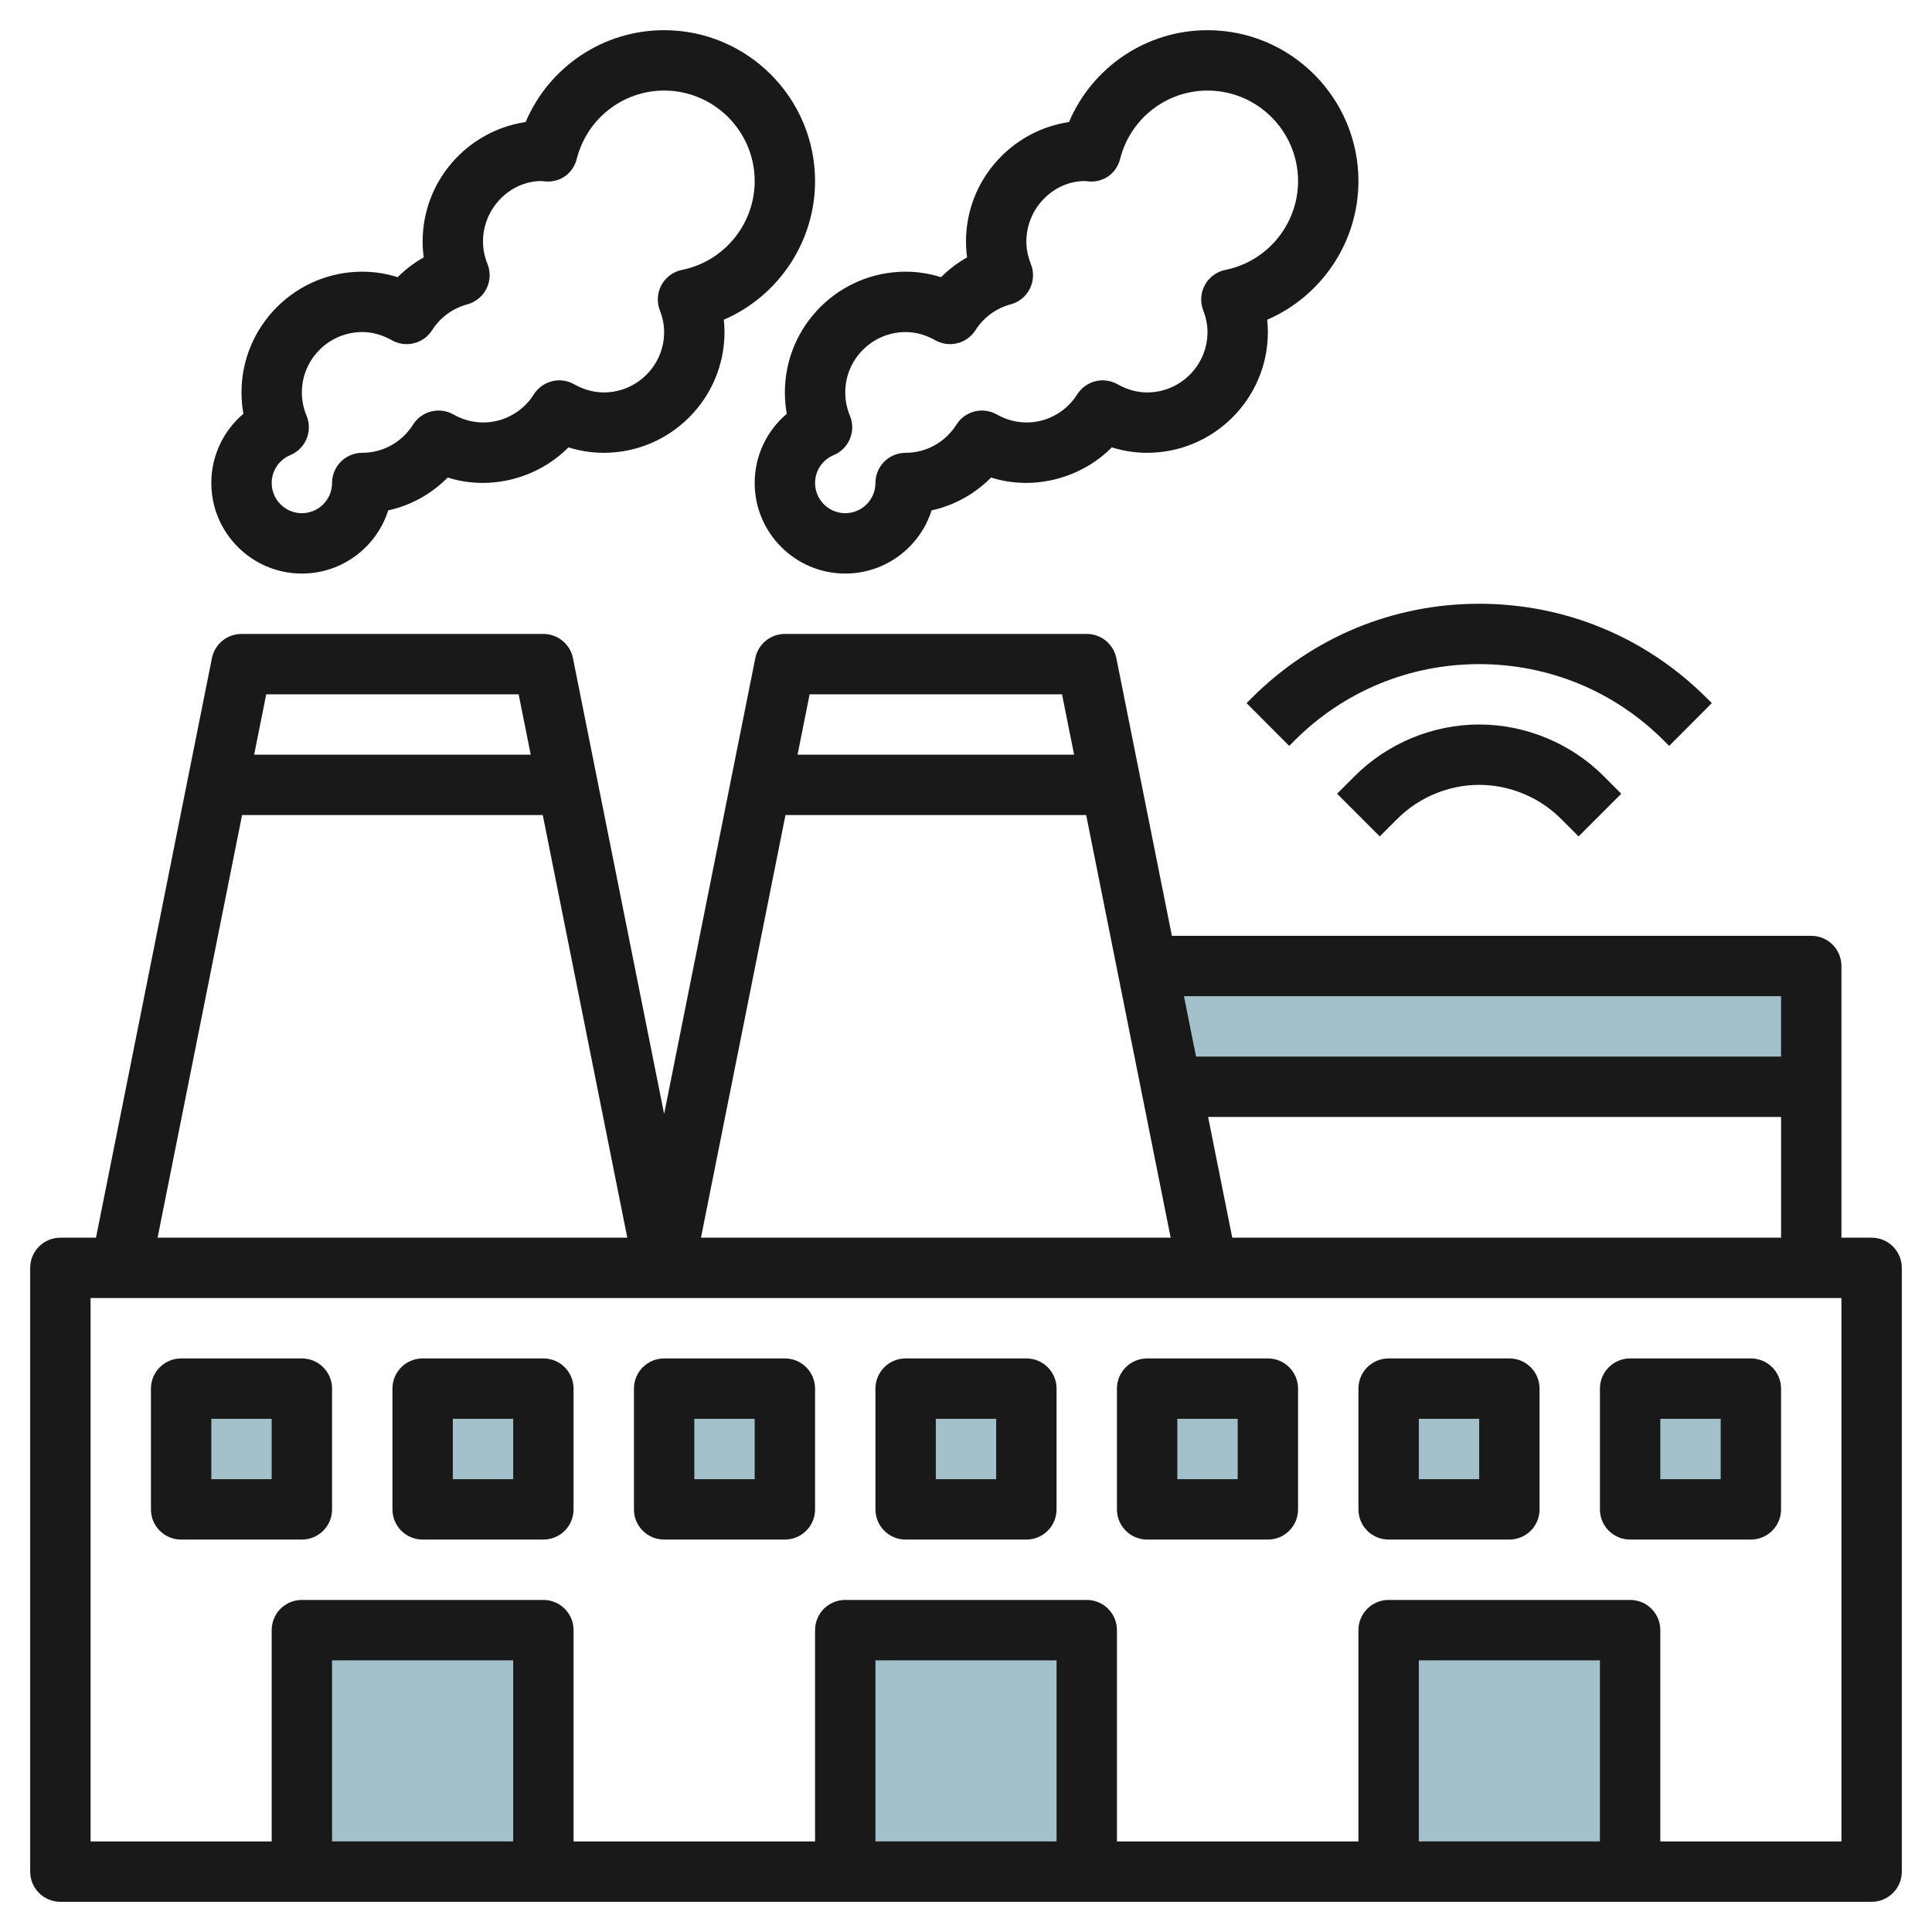
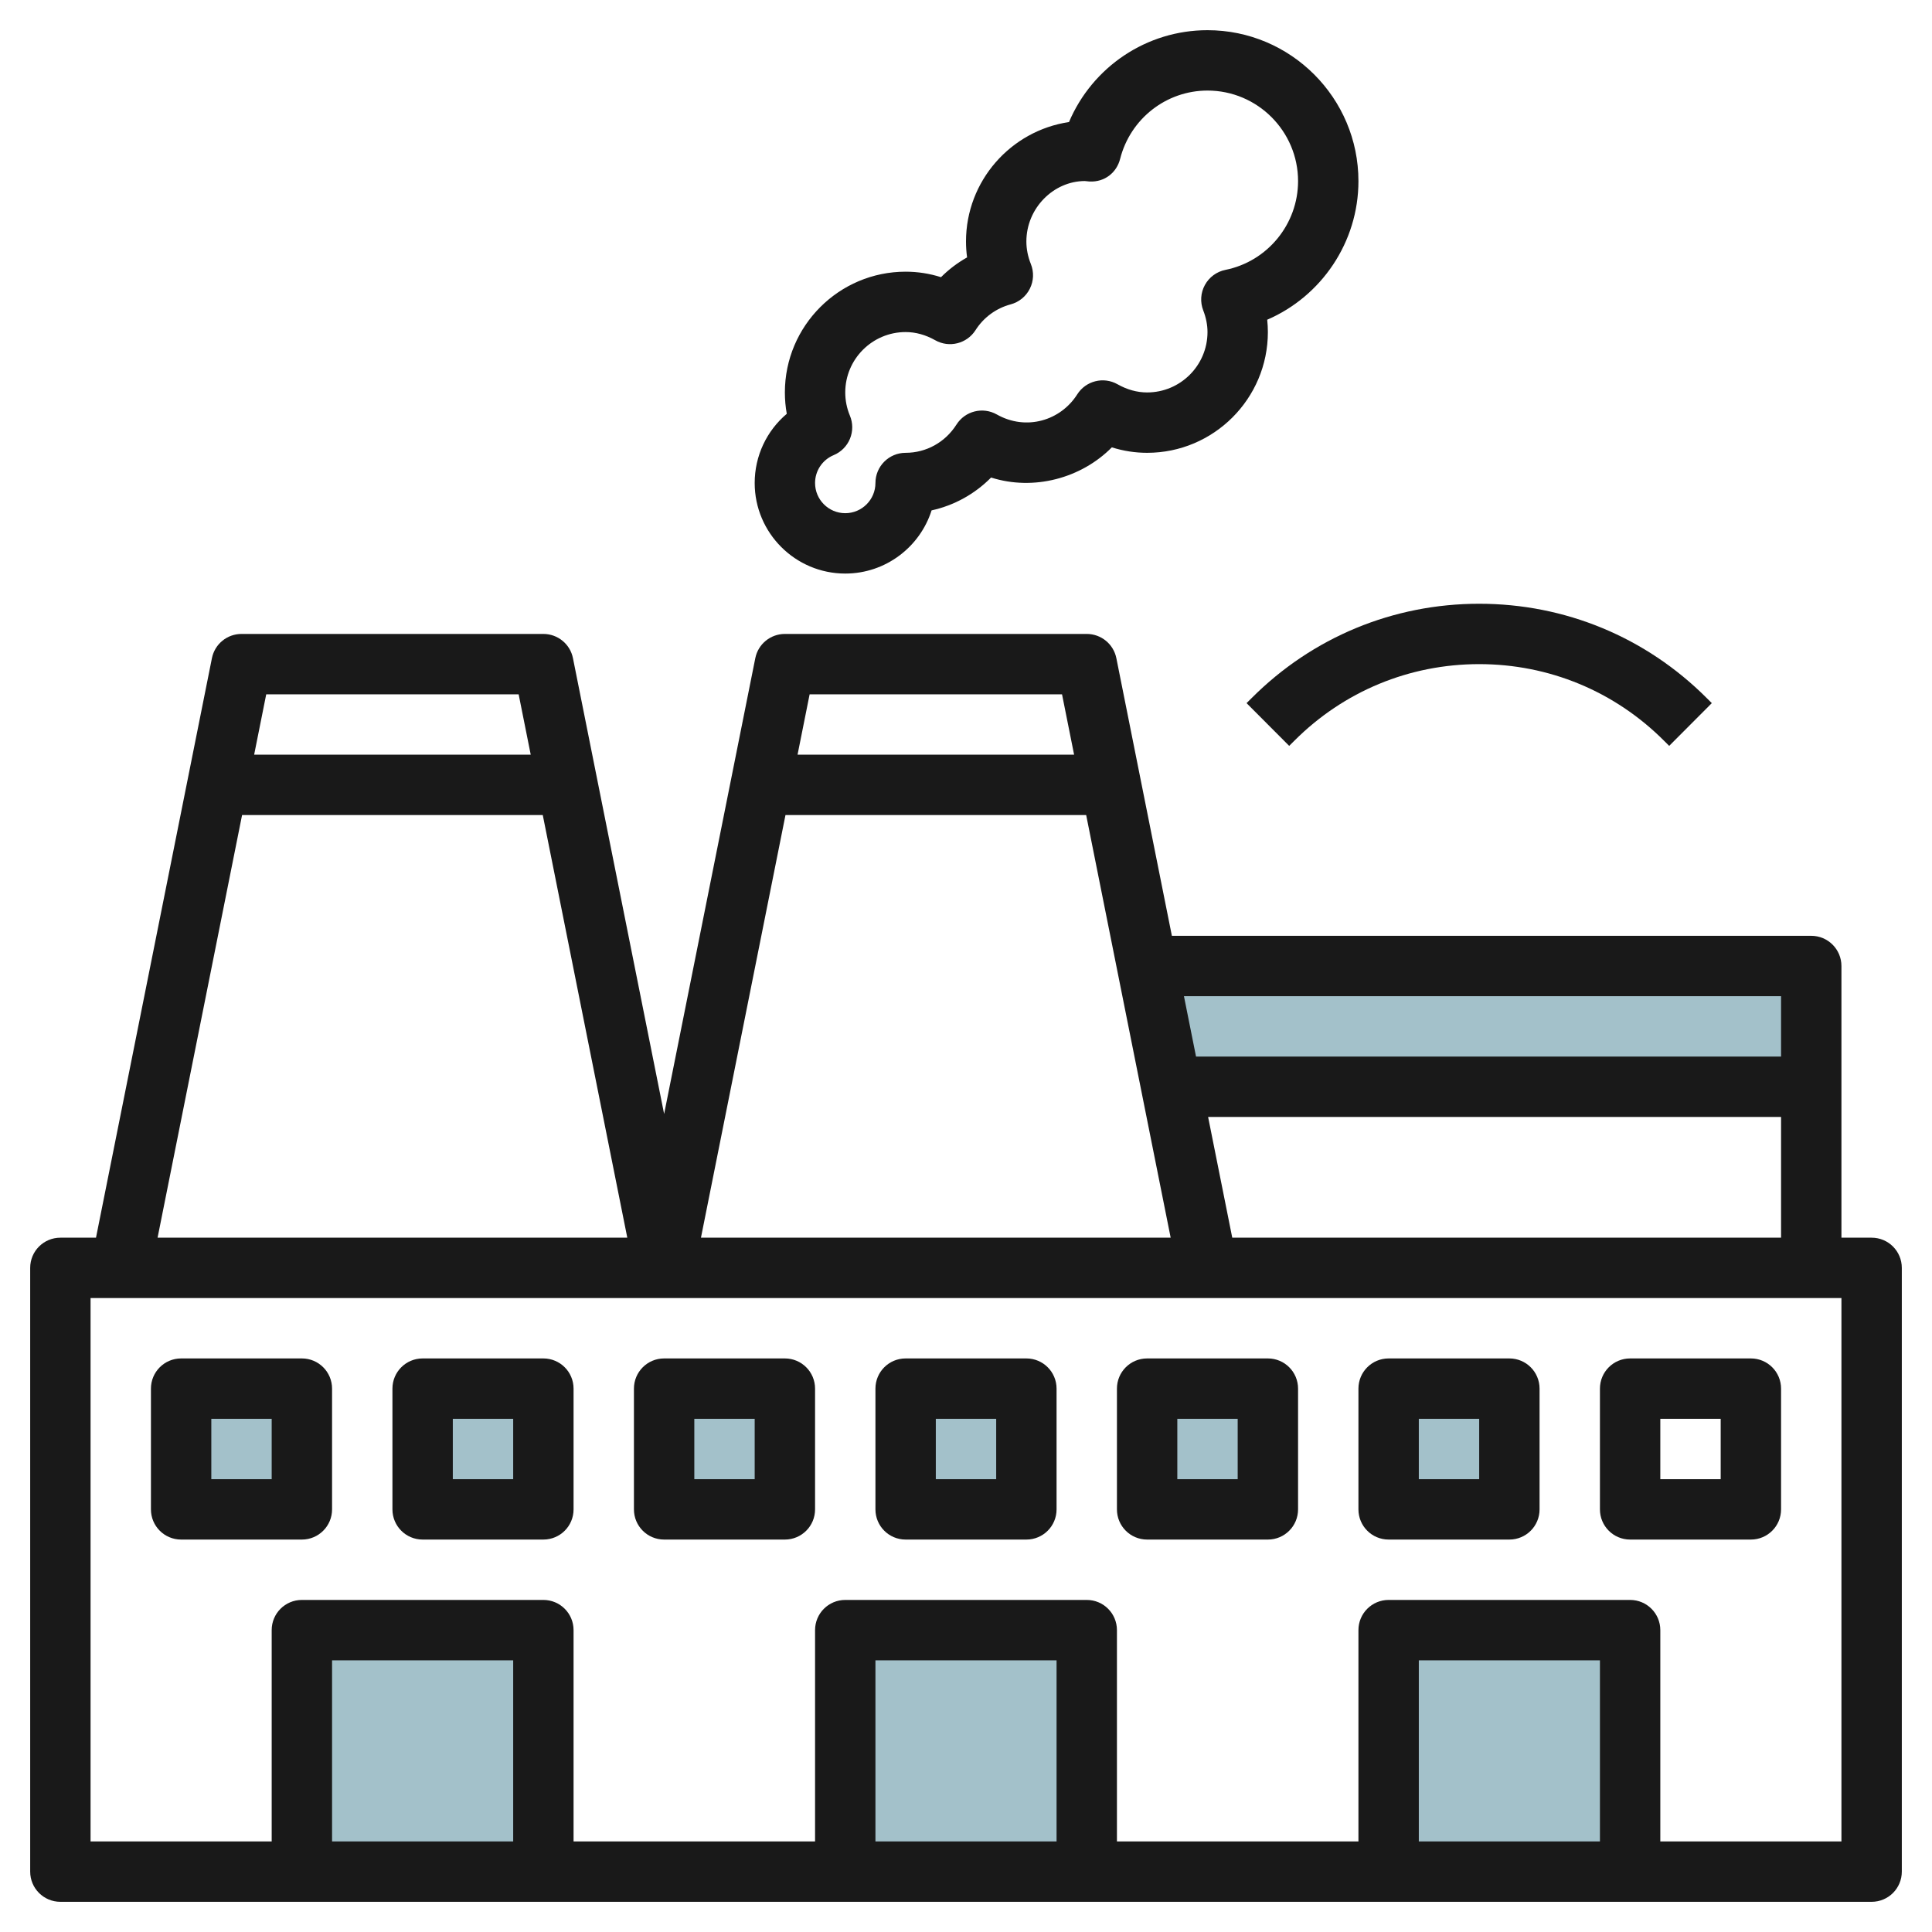
<svg xmlns="http://www.w3.org/2000/svg" id="Layer_3" enable-background="new 0 0 64 64" height="512" viewBox="0 0 64 64" width="512">
  <g>
    <g fill="#a3c1ca">
      <path d="m38 32 .8 4h21.2v-4z" />
      <path d="m6 46h4v4h-4z" />
      <path d="m14 46h4v4h-4z" />
      <path d="m22 46h4v4h-4z" />
      <path d="m30 46h4v4h-4z" />
      <path d="m38 46h4v4h-4z" />
      <path d="m46 46h4v4h-4z" />
-       <path d="m54 46h4v4h-4z" />
      <path d="m10 54h8v8h-8z" />
      <path d="m28 54h8v8h-8z" />
      <path d="m46 54h8v8h-8z" />
    </g>
    <g fill="#191919">
      <path d="m62 41h-1v-9c0-.552-.447-1-1-1h-21.18l-1.839-9.196c-.094-.468-.504-.804-.981-.804h-10c-.477 0-.887.336-.98.804l-3.02 15.097-3.02-15.098c-.093-.467-.503-.803-.98-.803h-10c-.477 0-.887.336-.98.804l-3.84 19.196h-1.18c-.553 0-1 .447-1 1v20c0 .553.447 1 1 1h60c.553 0 1-.447 1-1v-20c0-.553-.447-1-1-1zm-21.18 0-.8-4h18.98v4zm-2.04 0h-15.56l2.8-14h9.961zm20.22-8v2h-19.38l-.4-2zm-23.819-10 .4 2h-9.161l.4-2zm-18 0 .4 2h-9.162l.4-2zm-9.162 4h9.961l2.8 14h-15.56zm8.981 34h-6v-6h6zm18 0h-6v-6h6zm18 0h-6v-6h6zm8 0h-6v-7c0-.553-.447-1-1-1h-8c-.553 0-1 .447-1 1v7h-8v-7c0-.553-.447-1-1-1h-8c-.553 0-1 .447-1 1v7h-8v-7c0-.553-.447-1-1-1h-8c-.553 0-1 .447-1 1v7h-6v-18h58z" />
      <path d="m6 51h4c.553 0 1-.447 1-1v-4c0-.553-.447-1-1-1h-4c-.553 0-1 .447-1 1v4c0 .553.447 1 1 1zm1-4h2v2h-2z" />
      <path d="m14 51h4c.553 0 1-.447 1-1v-4c0-.553-.447-1-1-1h-4c-.553 0-1 .447-1 1v4c0 .553.447 1 1 1zm1-4h2v2h-2z" />
      <path d="m22 51h4c.553 0 1-.447 1-1v-4c0-.553-.447-1-1-1h-4c-.553 0-1 .447-1 1v4c0 .553.447 1 1 1zm1-4h2v2h-2z" />
      <path d="m30 51h4c.553 0 1-.447 1-1v-4c0-.553-.447-1-1-1h-4c-.553 0-1 .447-1 1v4c0 .553.447 1 1 1zm1-4h2v2h-2z" />
      <path d="m38 51h4c.553 0 1-.447 1-1v-4c0-.553-.447-1-1-1h-4c-.553 0-1 .447-1 1v4c0 .553.447 1 1 1zm1-4h2v2h-2z" />
      <path d="m46 51h4c.553 0 1-.447 1-1v-4c0-.553-.447-1-1-1h-4c-.553 0-1 .447-1 1v4c0 .553.447 1 1 1zm1-4h2v2h-2z" />
      <path d="m54 51h4c.553 0 1-.447 1-1v-4c0-.553-.447-1-1-1h-4c-.553 0-1 .447-1 1v4c0 .553.447 1 1 1zm1-4h2v2h-2z" />
-       <path d="m10 19c1.338 0 2.475-.881 2.86-2.093.748-.164 1.43-.541 1.971-1.088 1.409.447 2.983.028 4-1 .38.12.771.181 1.169.181 2.206 0 4-1.794 4-4 0-.136-.008-.272-.022-.409 1.798-.776 3.022-2.57 3.022-4.591 0-2.757-2.243-5-5-5-2.022 0-3.814 1.219-4.588 3.043-1.928.286-3.412 1.951-3.412 3.957 0 .176.012.353.036.527-.317.178-.607.398-.864.655-.381-.121-.773-.182-1.172-.182-2.206 0-4 1.794-4 4 0 .239.021.476.063.708-.664.561-1.063 1.391-1.063 2.292 0 1.654 1.346 3 3 3zm-.384-3.923c.245-.102.439-.297.54-.542.101-.246.101-.521-.002-.766-.102-.245-.154-.504-.154-.769 0-1.103.897-2 2-2 .332 0 .661.091.979.27.463.263 1.051.115 1.337-.334.267-.42.68-.724 1.165-.854.275-.074.507-.263.634-.519.128-.255.14-.553.033-.818-.098-.246-.148-.496-.148-.745 0-1.103.897-2 1.935-2.003.033.005.127.014.159.016.505.023.896-.294 1.012-.751.339-1.332 1.53-2.262 2.894-2.262 1.654 0 3 1.346 3 3 0 1.423-1.012 2.66-2.406 2.94-.289.058-.538.241-.68.5-.143.259-.162.568-.055.843.093.24.141.481.141.717 0 1.103-.897 2-2 2-.332 0-.661-.091-.979-.27-.464-.264-1.053-.115-1.337.335-.551.87-1.692 1.213-2.663.665-.465-.263-1.052-.115-1.337.335-.371.585-1 .935-1.684.935-.553 0-1 .448-1 1 0 .551-.448 1-1 1s-1-.449-1-1c0-.404.242-.767.616-.923z" />
      <path d="m26.063 13.708c-.664.561-1.063 1.391-1.063 2.292 0 1.654 1.346 3 3 3 1.338 0 2.475-.881 2.86-2.093.748-.164 1.43-.541 1.971-1.088 1.409.447 2.983.028 4-1 .38.12.771.181 1.169.181 2.206 0 4-1.794 4-4 0-.136-.008-.272-.022-.409 1.798-.776 3.022-2.57 3.022-4.591 0-2.757-2.243-5-5-5-2.022 0-3.814 1.219-4.588 3.043-1.928.286-3.412 1.951-3.412 3.957 0 .176.012.353.036.527-.317.178-.607.398-.864.655-.381-.121-.773-.182-1.172-.182-2.206 0-4 1.794-4 4 0 .239.021.476.063.708zm1.553 1.369c.245-.102.439-.297.54-.542.101-.246.101-.521-.002-.766-.102-.245-.154-.504-.154-.769 0-1.103.897-2 2-2 .332 0 .661.091.979.27.463.263 1.051.115 1.337-.334.267-.42.68-.724 1.165-.854.275-.074.507-.263.634-.519.128-.255.14-.553.033-.818-.098-.246-.148-.496-.148-.745 0-1.103.897-2 1.935-2.003.033.005.127.014.159.016.501.023.896-.294 1.012-.751.339-1.332 1.53-2.262 2.894-2.262 1.654 0 3 1.346 3 3 0 1.423-1.012 2.66-2.406 2.94-.289.058-.538.241-.68.5-.143.259-.162.568-.055.843.093.24.141.481.141.717 0 1.103-.897 2-2 2-.332 0-.661-.091-.979-.27-.465-.264-1.053-.115-1.337.335-.552.87-1.692 1.213-2.663.665-.466-.263-1.052-.115-1.337.335-.371.585-1 .935-1.684.935-.553 0-1 .448-1 1 0 .551-.448 1-1 1s-1-.449-1-1c0-.404.242-.767.616-.923z" />
-       <path d="m44.879 25.707-.586.586 1.414 1.414.586-.586c.713-.712 1.699-1.121 2.707-1.121s1.994.409 2.707 1.121l.586.586 1.414-1.414-.586-.586c-1.085-1.085-2.587-1.707-4.121-1.707s-3.036.622-4.121 1.707z" />
      <path d="m41.294 23.292 1.412 1.416.173-.172c1.635-1.636 3.808-2.536 6.121-2.536 2.312 0 4.486.9 6.122 2.537l.172.171 1.412-1.416-.171-.17c-2.013-2.014-4.688-3.122-7.535-3.122s-5.522 1.108-7.534 3.121z" />
    </g>
  </g>
</svg>